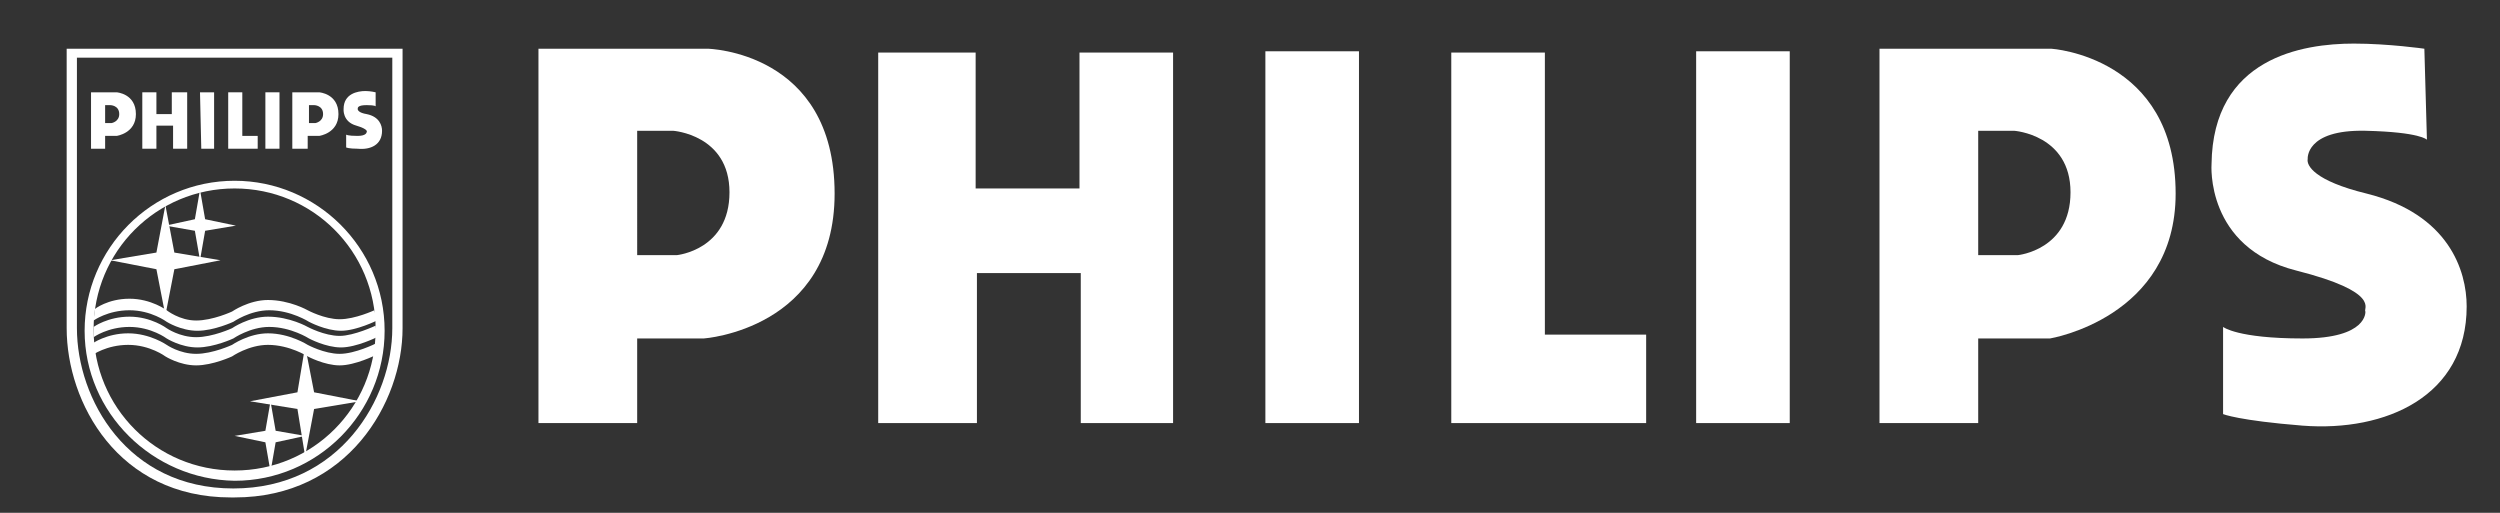
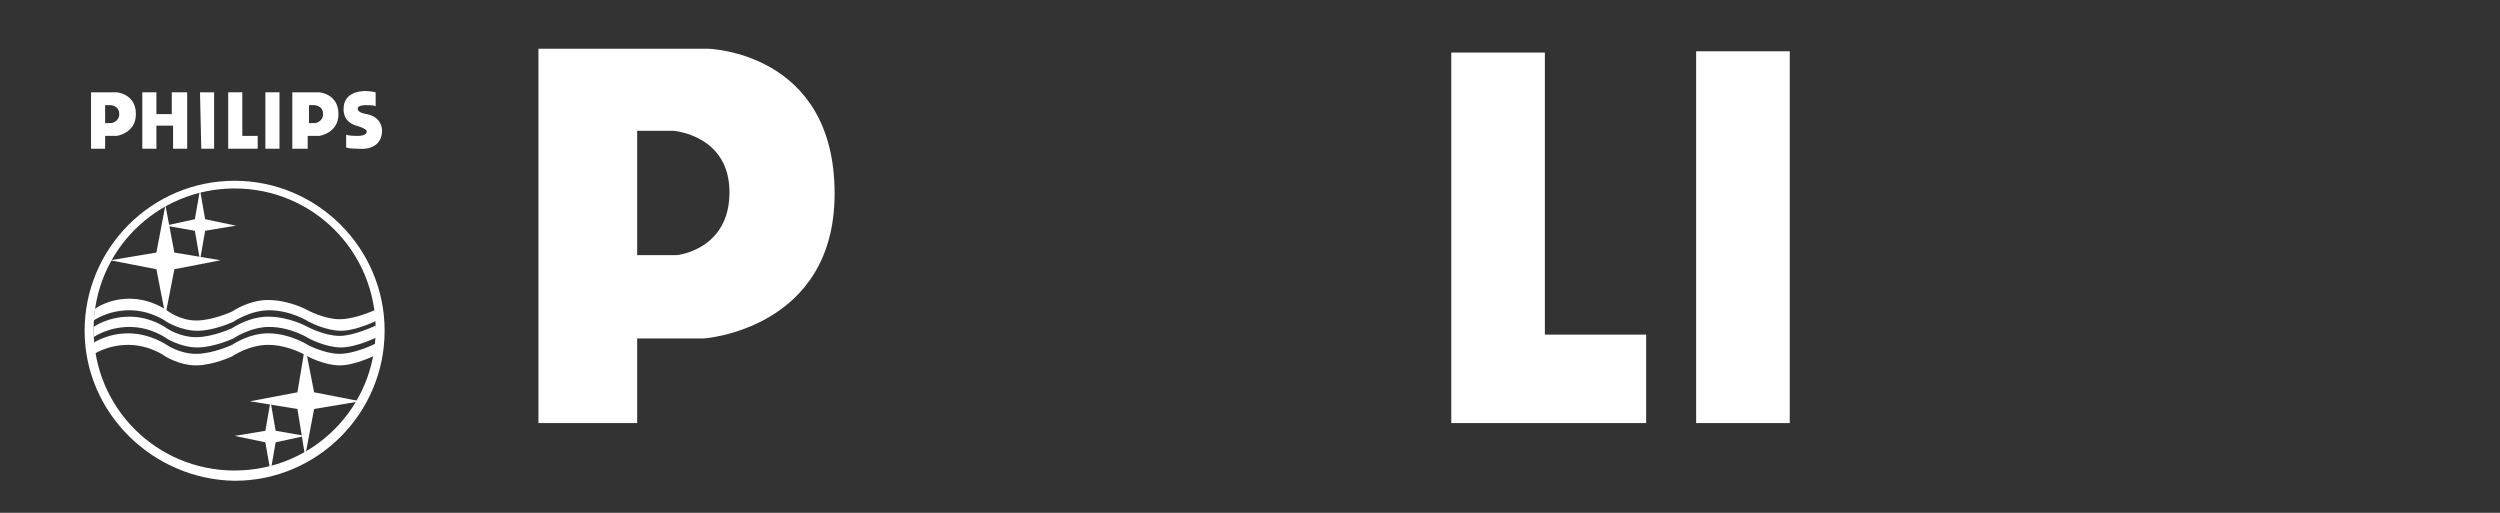
<svg xmlns="http://www.w3.org/2000/svg" version="1.1" id="Layer_1" x="0px" y="0px" viewBox="0 0 195 40" style="enable-background:new 0 0 195 40;" xml:space="preserve">
  <rect x="0" y="0" width="195" height="40" fill="#333333" stroke="none" />
  <style type="text/css">
	.st0{fill-rule:evenodd;clip-rule:evenodd;fill:#FFFFFF;}
</style>
  <path class="st0" d="M49.7,19.9h3.1c0,0,4.1-0.4,4.1-4.9c0-4.5-4.4-4.8-4.4-4.8h-2.8V19.9L49.7,19.9L49.7,19.9z M42,3.8h13.2  c0,0,9.9,0.2,9.9,11.3c0,10.6-10.2,11.3-10.2,11.3h-5.2V33H42V3.8L42,3.8z" />
-   <path class="st0" d="M154.3,19.9h3.1c0,0,4.1-0.4,4.1-4.9c0-4.5-4.4-4.8-4.4-4.8h-2.8V19.9L154.3,19.9L154.3,19.9z M146.6,3.8H160  c0,0,9.7,0.6,9.7,11.3c0,9.7-9.8,11.3-9.8,11.3h-5.6V33h-7.7V3.8L146.6,3.8z" />
-   <polygon class="st0" points="68.5,4.1 76.1,4.1 76.1,14.7 84.2,14.7 84.2,4.1 91.5,4.1 91.5,33 84.3,33 84.3,21.3 76.2,21.3   76.2,33 68.5,33 68.5,4.1 " />
-   <polygon class="st0" points="98.7,4 106,4 106,33 98.7,33 98.7,4 " />
  <polygon class="st0" points="132.3,4 139.6,4 139.6,33 132.3,33 132.3,4 " />
  <polygon class="st0" points="113.2,4.1 120.5,4.1 120.5,26.1 128.4,26.1 128.4,33 113.2,33 113.2,4.1 " />
-   <path class="st0" d="M189.1,3.8c0,0-2.8-0.4-5.5-0.4c-4,0-11,1.1-11.1,9.4c0,0-0.5,6.5,6.6,8.3c6.7,1.7,5.2,3,5.4,3.2  c0,0,0.2,2.1-4.9,2.1c-5.1,0-6.2-0.9-6.2-0.9v6.8c0,0,1.2,0.5,6.2,0.9c6.5,0.5,12.8-2.3,12.8-9.3c0-2.8-1.4-7.2-7.8-8.8  c-4.1-1-4.7-2.2-4.6-2.7c0,0-0.2-2.3,4.5-2.2c4.3,0.1,4.8,0.7,4.8,0.7L189.1,3.8L189.1,3.8z" />
-   <path class="st0" d="M18.2,38.1c8.3,0,12.4-7,12.4-12.5c0-1.2,0-21.1,0-21.1H6c0,0,0,19.8,0,21.1C6,31.1,9.9,38.1,18.2,38.1  L18.2,38.1L18.2,38.1L18.2,38.1z M18,38.8c-8.8,0-12.8-7.4-12.8-13.2c0-1.3,0-21.8,0-21.8h26.2c0,0,0,20.5,0,21.8  c0,5.8-4.3,13.2-13.1,13.2C18.2,38.8,18.1,38.8,18,38.8L18,38.8z" />
  <path class="st0" d="M18.3,36.7c6.1,0,11-4.9,11-11c0-6.1-4.9-11-11-11c-6.1,0-11,4.9-11,11C7.3,31.8,12.2,36.7,18.3,36.7L18.3,36.7  L18.3,36.7z M6.6,25.8c0-6.4,5.2-11.7,11.7-11.7c6.4,0,11.7,5.2,11.7,11.7c0,6.4-5.2,11.7-11.7,11.7C11.9,37.4,6.6,32.2,6.6,25.8  L6.6,25.8z" />
  <polygon class="st0" points="12.9,16 13.6,19.7 17.2,20.3 13.6,21 12.9,24.6 12.2,21 8.6,20.3 12.2,19.7 12.9,16 " />
  <polygon class="st0" points="15.6,14.8 16,17.1 18.4,17.6 16,18 15.6,20.3 15.2,18 12.9,17.6 15.2,17.1 15.6,14.8 " />
  <polygon class="st0" points="23.8,35.6 23.2,31.9 19.5,31.3 23.2,30.6 23.8,27 24.5,30.6 28.1,31.3 24.5,31.9 23.8,35.6 " />
  <polygon class="st0" points="21.1,36.8 20.7,34.5 18.3,34 20.7,33.6 21.1,31.3 21.5,33.6 23.8,34 21.5,34.5 21.1,36.8 " />
  <path class="st0" d="M29.2,24.2c0,0-1.5,0.7-2.7,0.7c-1.2,0-2.5-0.7-2.5-0.7s-1.4-0.8-3.1-0.8c-1.5,0-2.8,0.9-2.8,0.9  s-1.5,0.7-2.8,0.7S13,24.2,13,24.2s-1.2-0.9-2.9-0.9c-1.7,0-2.7,0.8-2.7,0.8L7.3,25c0,0,1.1-0.8,2.8-0.8c1.7,0,2.9,0.9,2.9,0.9  s1.1,0.7,2.4,0.7s2.8-0.7,2.8-0.7s1.3-0.9,2.8-0.9c1.7,0,3.1,0.9,3.1,0.9s1.3,0.7,2.5,0.7c1.2,0,2.8-0.8,2.8-0.8L29.2,24.2  L29.2,24.2z" />
  <path class="st0" d="M29.3,26.8c0,0-1.6,0.8-2.8,0.8c-1.2,0-2.5-0.7-2.5-0.7S22.6,26,20.9,26c-1.5,0-2.8,0.9-2.8,0.9  s-1.5,0.7-2.8,0.7S13,26.9,13,26.9S11.7,26,10,26c-1.7,0-2.8,0.8-2.8,0.8l0,0.9c0,0,1.1-0.8,2.8-0.8c1.7,0,2.9,0.9,2.9,0.9  s1.1,0.7,2.4,0.7s2.8-0.7,2.8-0.7s1.3-0.9,2.8-0.9c1.7,0,3.1,0.9,3.1,0.9s1.3,0.7,2.5,0.7c1.2,0,2.8-0.8,2.8-0.8L29.3,26.8  L29.3,26.8z" />
  <path class="st0" d="M29.3,25.4c0,0-1.7,0.8-2.8,0.8c-1.2,0-2.5-0.7-2.5-0.7s-1.4-0.8-3.1-0.8c-1.5,0-2.8,0.9-2.8,0.9  s-1.5,0.7-2.8,0.7S13,25.6,13,25.6s-1.2-0.9-2.9-0.9c-1.7,0-2.8,0.8-2.8,0.8l0,0.8c0,0,1.1-0.8,2.8-0.8c1.7,0,2.9,0.9,2.9,0.9  s1.1,0.7,2.4,0.7s2.8-0.7,2.8-0.7s1.3-0.9,2.8-0.9c1.7,0,3.1,0.9,3.1,0.9s1.3,0.7,2.5,0.7c1.2,0,2.8-0.8,2.8-0.8L29.3,25.4  L29.3,25.4z" />
  <path class="st0" d="M8.2,9.6h0.5c0,0,0.6-0.1,0.6-0.7c0-0.7-0.7-0.7-0.7-0.7H8.2V9.6L8.2,9.6L8.2,9.6z M7.1,7.2h2  c0,0,1.5,0.1,1.5,1.7c0,1.5-1.5,1.7-1.5,1.7H8.2v1H7.1V7.2L7.1,7.2z" />
  <path class="st0" d="M24.1,9.6h0.5c0,0,0.6-0.1,0.6-0.7c0-0.7-0.7-0.7-0.7-0.7h-0.4V9.6L24.1,9.6L24.1,9.6z M22.9,7.2h2  c0,0,1.5,0.1,1.5,1.7c0,1.5-1.5,1.7-1.5,1.7h-0.9v1h-1.2V7.2L22.9,7.2z" />
  <polygon class="st0" points="11.1,7.2 12.2,7.2 12.2,8.9 13.4,8.9 13.4,7.2 14.6,7.2 14.6,11.6 13.5,11.6 13.5,9.8 12.2,9.8   12.2,11.6 11.1,11.6 11.1,7.2 " />
  <polygon class="st0" points="15.6,7.2 16.7,7.2 16.7,11.6 15.7,11.6 15.6,7.2 " />
  <polygon class="st0" points="20.7,7.2 21.8,7.2 21.8,11.6 20.7,11.6 20.7,7.2 " />
  <polygon class="st0" points="17.8,7.2 18.9,7.2 18.9,10.6 20.1,10.6 20.1,11.6 17.8,11.6 17.8,7.2 " />
  <path class="st0" d="M29.3,7.2c0,0-0.4-0.1-0.8-0.1c-0.6,0-1.7,0.2-1.7,1.4c0,0-0.1,1,1,1.3c1,0.3,0.8,0.5,0.8,0.5  c0,0,0,0.3-0.7,0.3c-0.8,0-0.9-0.1-0.9-0.1v1c0,0,0.2,0.1,0.9,0.1c1,0.1,1.9-0.3,1.9-1.4c0-0.4-0.2-1.1-1.2-1.3  c-0.6-0.1-0.7-0.3-0.7-0.4c0-0.1,0-0.3,0.7-0.3c0.7,0,0.7,0.1,0.7,0.1L29.3,7.2L29.3,7.2z" />
</svg>